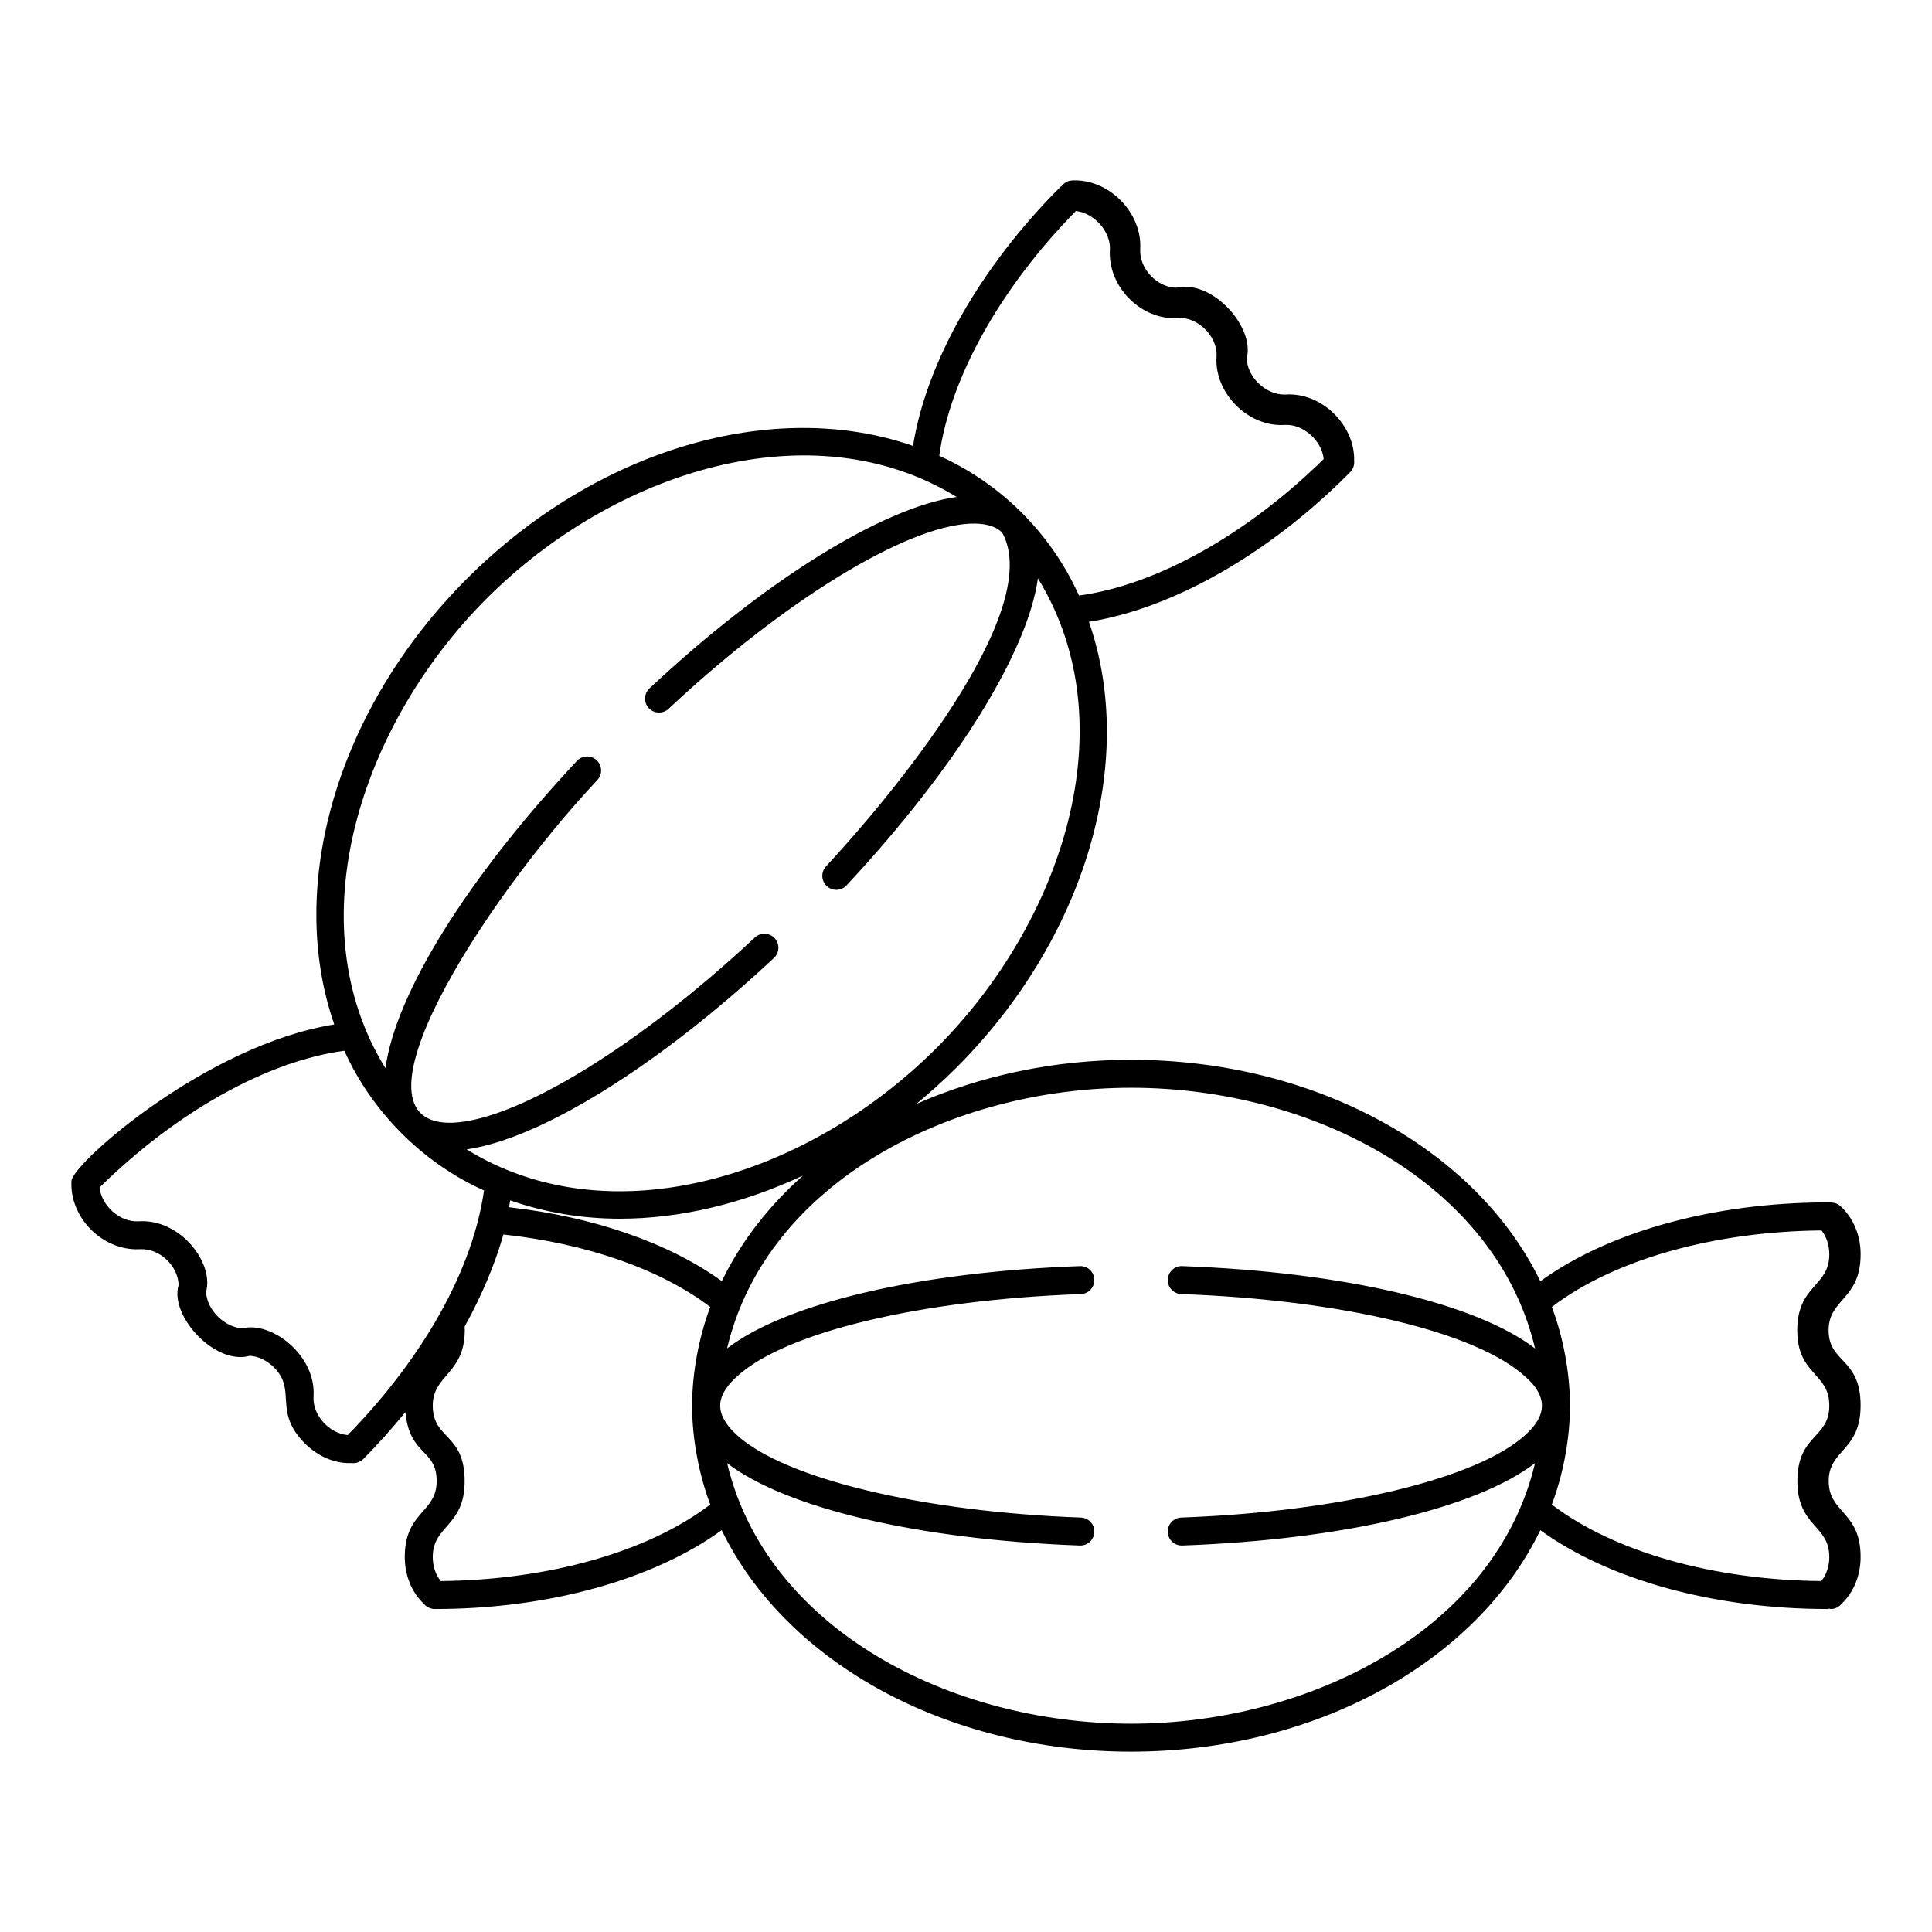
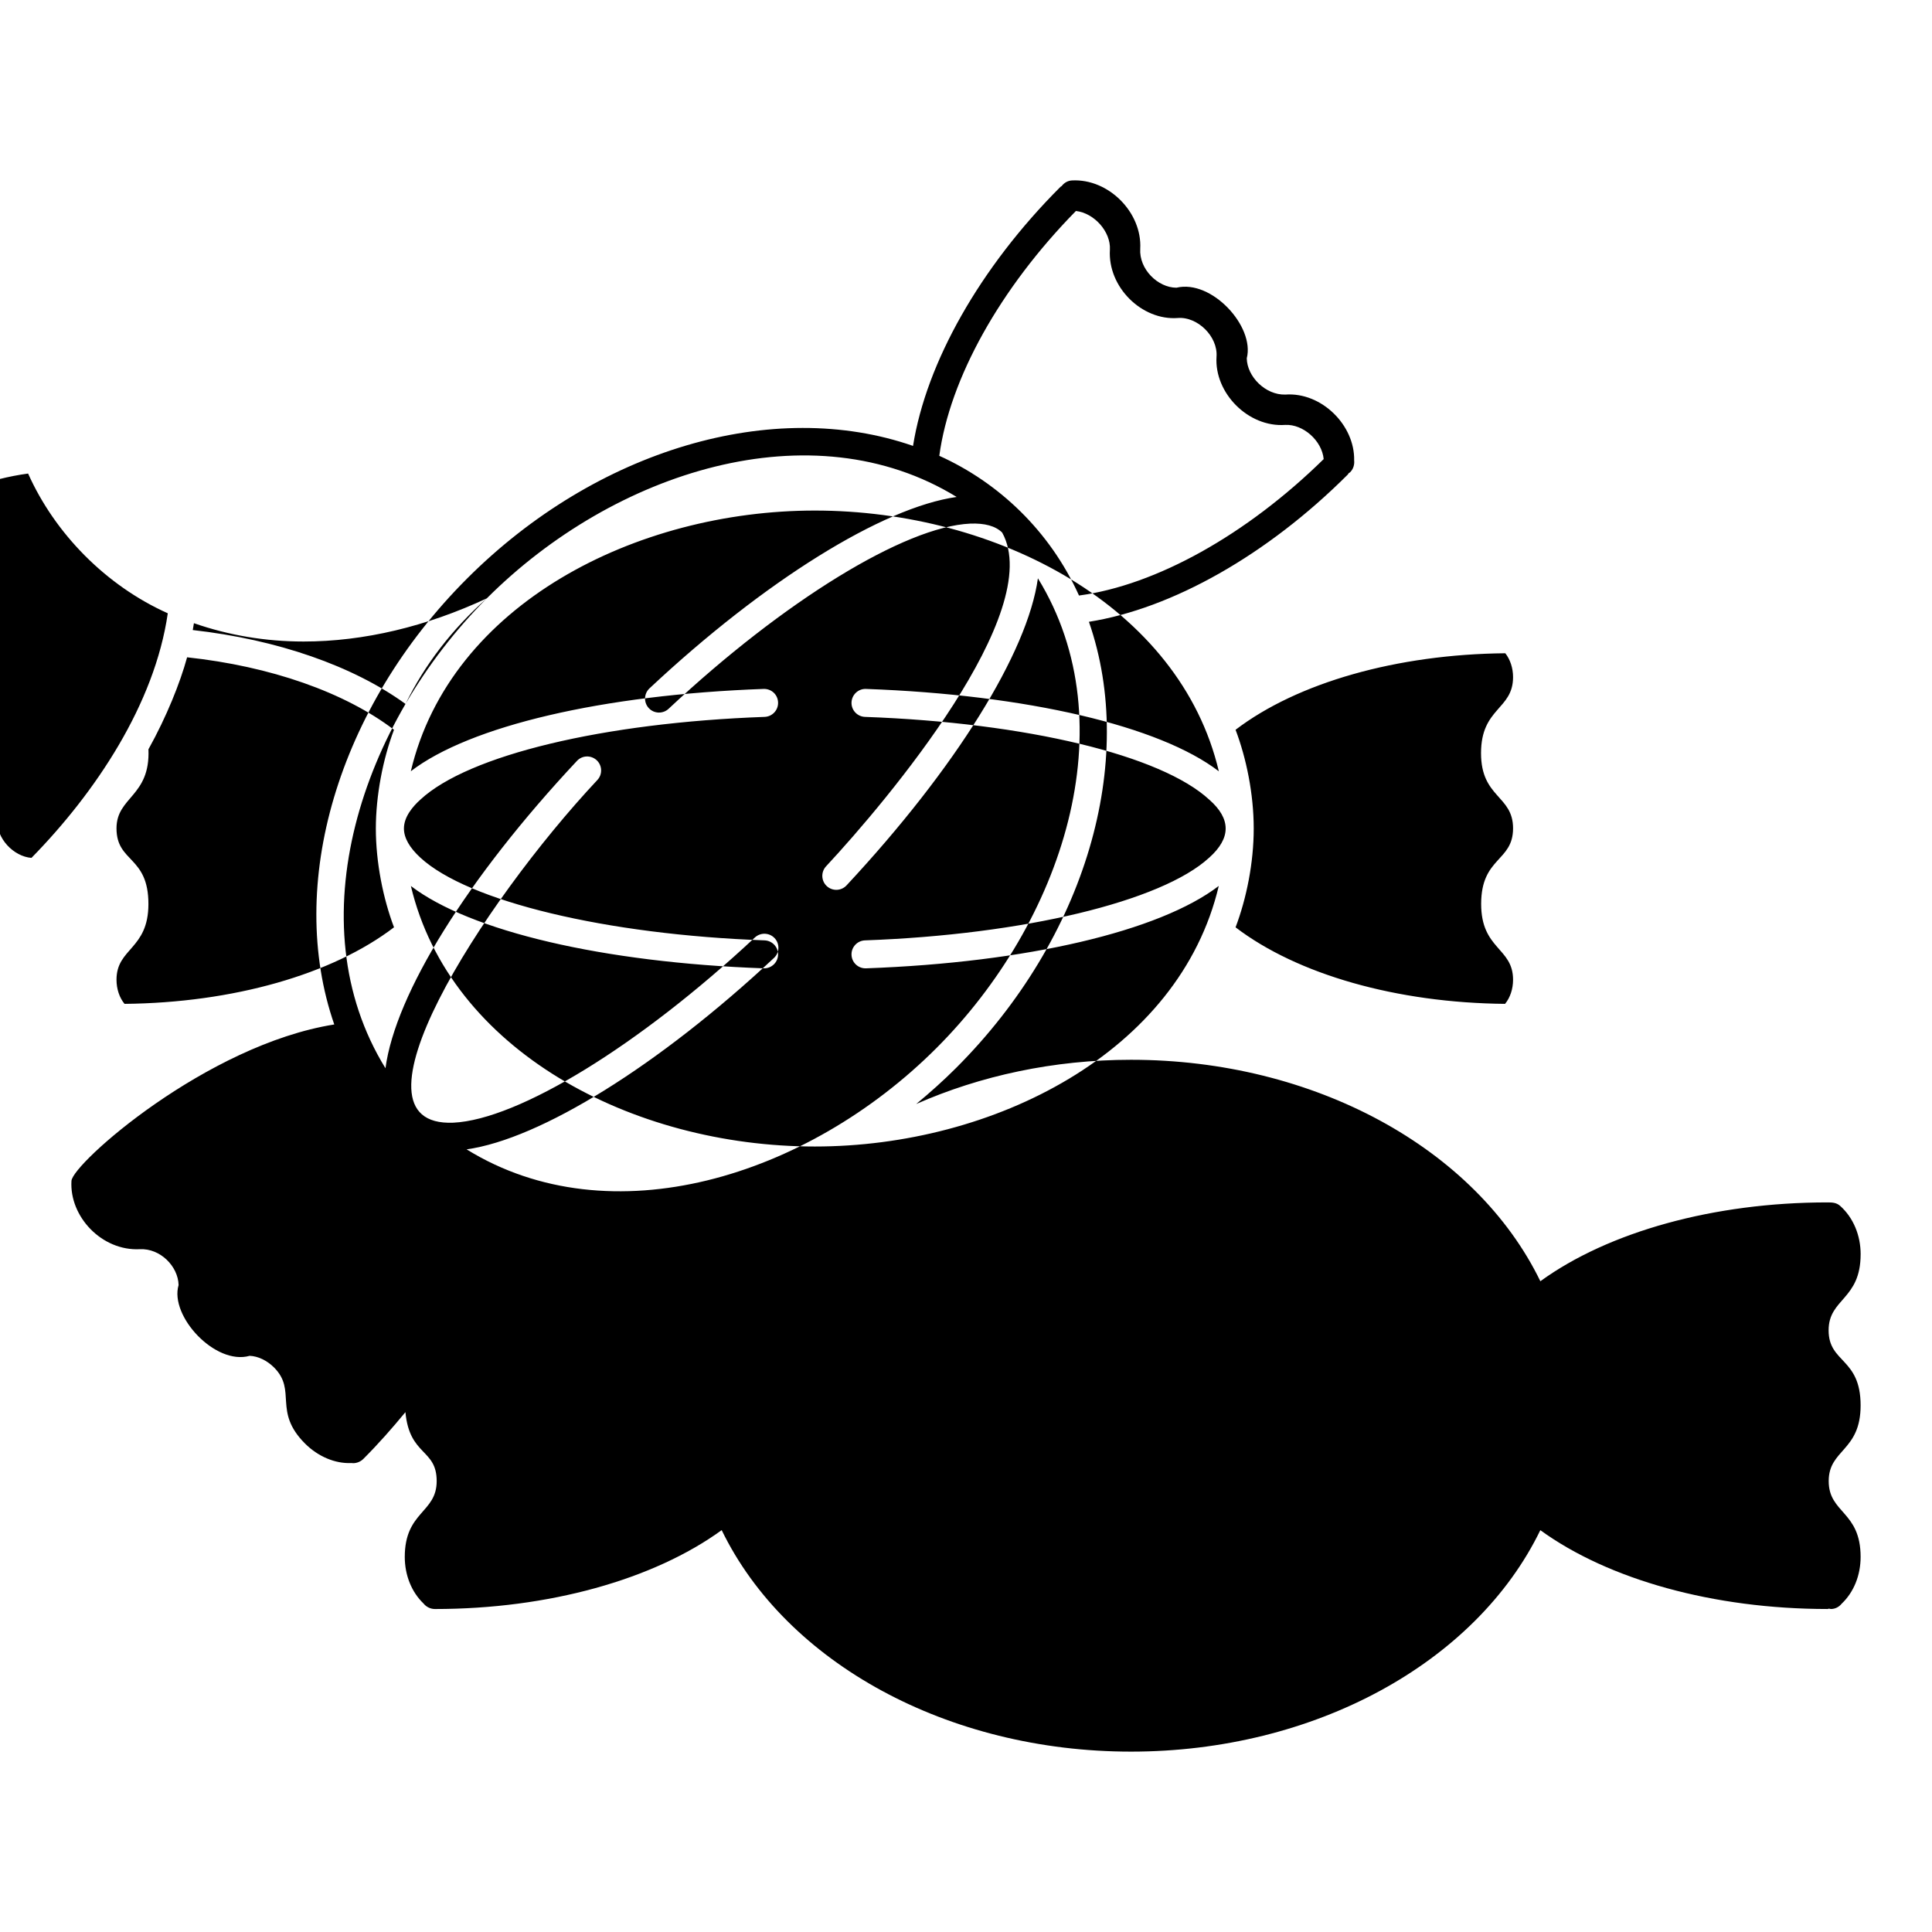
<svg xmlns="http://www.w3.org/2000/svg" fill="#000000" width="800px" height="800px" version="1.1" viewBox="144 144 512 512">
-   <path d="m637.09 476.39c0-5.051-1.969-9.711-5.398-12.793-0.984-0.883-2.047-0.949-3.387-0.949-30.133 0-58.043 7.793-76.094 20.891-17.133-35.266-59.977-58.688-108.47-58.688-20.5 0-39.957 4.238-56.938 11.723 3.641-3.004 7.195-6.18 10.609-9.594 34.312-34.312 48.027-81.191 35.164-118.2 22.027-3.488 47.27-17.691 68.625-39.043 0.098-0.098 0.121-0.23 0.207-0.336 0.105-0.078 0.227-0.109 0.324-0.199 0.766-0.703 1.156-1.73 1.156-2.766 0-0.137-0.008-0.273-0.023-0.41 0.215-9.32-8.625-18.164-18.254-17.461-5.242 0.145-10.125-4.75-10.203-9.617 2.18-8.441-9.316-20.953-18.637-18.703-4.941-0.016-9.938-4.926-9.594-10.324 0.516-9.684-8.461-18.633-18.102-18.102-1.133 0.062-2.078 0.645-2.711 1.48-0.113 0.09-0.254 0.141-0.355 0.242-21.32 21.328-35.551 46.598-39.043 68.629-37.027-12.871-83.891 0.859-118.2 35.164-34.301 34.301-48.023 81.156-35.18 118.16-33.895 5.398-69.348 36.84-69.645 41.449-0.578 9.453 8.02 18.617 18.117 18.109 5.394-0.277 10.148 4.523 10.273 9.5-2.445 8.223 9.742 21.348 18.828 18.754 2.223 0.094 4.586 1.215 6.461 3.082 6.141 6.141-0.352 11.602 8.219 20.172 3.445 3.438 8.004 5.367 12.27 5.16 0.172 0.023 0.34 0.016 0.52 0.035 0.984 0 1.992-0.449 2.684-1.145 3.965-3.965 7.633-8.137 11.129-12.375 1.102 11.691 8.285 9.645 8.285 18.273 0 8.492-8.441 7.973-8.457 20.078 0 4.863 1.809 9.332 4.977 12.367 0.711 0.883 1.816 1.453 3.016 1.453 30.082 0 57.957-7.801 75.992-20.906 17.129 35.27 59.977 58.699 108.48 58.699 48.504 0 91.352-23.43 108.47-58.688 18.043 13.098 45.918 20.891 76.094 20.891 0.148 0 0.27-0.082 0.418-0.098 0.168 0.023 0.32 0.098 0.496 0.098 1.141 0 2.164-0.551 2.844-1.398 3.207-3.031 5.027-7.516 5.027-12.41 0-12.148-8.457-11.508-8.457-20.094 0-8.469 8.457-7.859 8.457-20.043 0-12.688-8.48-11.152-8.48-19.91 0.004-8.484 8.484-8.039 8.484-20.156zm-207.96-276.48c4.969 0.586 9.258 5.586 9.008 10.23-0.629 9.965 8.504 18.852 17.988 18.133 5.223-0.418 10.664 4.894 10.266 10.266-0.621 9.613 8.43 18.781 18.227 18.066 4.711-0.227 9.699 4.133 10.172 9.059-20.461 20.078-44.395 33.406-64.844 36.156-7.715-17.117-21.293-29.934-37.023-37.023 2.758-20.441 16.09-44.395 36.207-64.887zm-156.12 102.66c33.762-33.758 86.16-50.41 124.51-26.871-19.598 2.762-50.965 22.211-81.402 50.727-1.492 1.402-1.57 3.75-0.176 5.238 1.402 1.504 3.75 1.562 5.238 0.176 30.48-28.559 62.602-48.273 79.922-49.078 3.844-0.152 6.723 0.621 8.484 2.375 11.625 20.945-30.434 71.023-46.672 88.449-1.391 1.496-1.309 3.84 0.188 5.238 0.715 0.664 1.621 0.992 2.523 0.992 0.992 0 1.984-0.398 2.715-1.18 28.957-31.07 47.996-61.754 50.715-81.383 23.891 38.891 6.418 91.191-26.883 124.49-34.191 34.199-86.383 50.402-124.52 26.848 19.535-2.734 50.93-22.191 81.461-50.73 1.492-1.398 1.57-3.742 0.172-5.238-1.395-1.484-3.734-1.57-5.238-0.176-30.547 28.559-62.672 48.273-79.922 49.078-30.254 1.223 7.383-57.941 38.18-90.816 1.398-1.492 1.316-3.836-0.172-5.238-1.5-1.391-3.836-1.332-5.238 0.176-29.059 31.027-48.117 61.754-50.742 81.449-23.898-38.734-6.363-91.301 26.859-124.53zm83.809 152.96c-9.117 8.078-16.445 17.512-21.539 27.984-13.922-10.09-33.988-17.066-56.387-19.586 0.113-0.609 0.211-1.211 0.309-1.816 9.199 3.203 18.973 4.856 29.051 4.856 15.988 0.008 32.621-3.996 48.566-11.438zm-120.67 68.777c-4.731-0.355-9.422-5.215-9.051-10.266 0.684-11.09-11.402-19.98-18.789-18.008-4.848-0.262-9.488-4.894-9.703-9.668 2.152-7.656-6.82-19.512-17.996-18.703-4.906 0.23-9.699-4.156-10.23-8.973 20.496-20.129 44.445-33.484 64.879-36.234 7.09 15.871 20.586 29.672 37.016 37.031-3.484 24.066-19.164 47.52-36.125 64.82zm96.078 18.398c-16.379 12.512-42.688 20.004-71.414 20.289-1.344-1.621-2.129-3.938-2.129-6.394 0-8.457 8.457-7.988 8.457-20.078 0-12.816-8.457-10.898-8.457-20.043 0-8.41 8.977-8.387 8.465-20.945 4.832-8.691 8.371-17.566 10.246-24.383 22.117 2.379 41.797 9.277 54.828 19.211-2.941 7.758-4.812 17.438-4.812 26.176 0.004 8.938 1.922 18.539 4.816 26.168zm216.02-18.449c-12.598 11.598-49.25 20.402-91.203 21.91-2.047 0.078-3.648 1.793-3.574 3.836 0.07 2.004 1.715 3.574 3.703 3.574h0.129c42.617-1.535 77.844-9.844 93.496-21.836-10.469 44.227-59.758 69.055-107.05 69.055-48.461 0-96.734-25.496-107.05-69.039 15.707 11.996 50.906 20.285 93.477 21.82h0.129c1.988 0 3.633-1.57 3.703-3.574 0.074-2.039-1.527-3.754-3.574-3.836-41.949-1.504-78.605-10.309-91.207-21.91-2.902-2.664-4.371-5.266-4.371-7.742 0-3.09 2.359-5.856 4.383-7.668 12.703-11.773 48.5-20.367 91.195-21.902 2.047-0.074 3.648-1.793 3.574-3.836-0.07-2.055-1.738-3.633-3.836-3.574-42.691 1.535-77.91 9.832-93.488 21.816 10.469-44.32 59.859-69.086 107.06-69.086 48.266 0 96.746 25.379 107.07 69.102-15.625-12.004-50.832-20.297-93.508-21.832-2.027-0.086-3.762 1.527-3.836 3.574-0.074 2.039 1.527 3.762 3.574 3.836 42.695 1.535 78.488 10.129 91.266 21.965 2.863 2.512 4.312 5.07 4.312 7.606 0.012 2.535-1.449 5.125-4.367 7.742zm72.051-27.703c0 11.895 8.488 11.141 8.488 19.918 0 8.875-8.441 7.578-8.457 20.027 0 12.133 8.457 11.539 8.457 20.102 0 2.461-0.781 4.769-2.121 6.391-28.664-0.262-55.012-7.762-71.418-20.281 2.902-7.66 4.812-17.129 4.812-26.176 0-9.18-1.973-18.699-4.812-26.176 16.402-12.512 42.77-20.012 71.484-20.281 1.301 1.648 2.055 3.93 2.055 6.332-0.004 8.66-8.488 8.047-8.488 20.145z" />
+   <path d="m637.09 476.39c0-5.051-1.969-9.711-5.398-12.793-0.984-0.883-2.047-0.949-3.387-0.949-30.133 0-58.043 7.793-76.094 20.891-17.133-35.266-59.977-58.688-108.47-58.688-20.5 0-39.957 4.238-56.938 11.723 3.641-3.004 7.195-6.18 10.609-9.594 34.312-34.312 48.027-81.191 35.164-118.2 22.027-3.488 47.27-17.691 68.625-39.043 0.098-0.098 0.121-0.23 0.207-0.336 0.105-0.078 0.227-0.109 0.324-0.199 0.766-0.703 1.156-1.73 1.156-2.766 0-0.137-0.008-0.273-0.023-0.41 0.215-9.32-8.625-18.164-18.254-17.461-5.242 0.145-10.125-4.75-10.203-9.617 2.18-8.441-9.316-20.953-18.637-18.703-4.941-0.016-9.938-4.926-9.594-10.324 0.516-9.684-8.461-18.633-18.102-18.102-1.133 0.062-2.078 0.645-2.711 1.48-0.113 0.09-0.254 0.141-0.355 0.242-21.32 21.328-35.551 46.598-39.043 68.629-37.027-12.871-83.891 0.859-118.2 35.164-34.301 34.301-48.023 81.156-35.18 118.16-33.895 5.398-69.348 36.84-69.645 41.449-0.578 9.453 8.02 18.617 18.117 18.109 5.394-0.277 10.148 4.523 10.273 9.5-2.445 8.223 9.742 21.348 18.828 18.754 2.223 0.094 4.586 1.215 6.461 3.082 6.141 6.141-0.352 11.602 8.219 20.172 3.445 3.438 8.004 5.367 12.27 5.16 0.172 0.023 0.34 0.016 0.52 0.035 0.984 0 1.992-0.449 2.684-1.145 3.965-3.965 7.633-8.137 11.129-12.375 1.102 11.691 8.285 9.645 8.285 18.273 0 8.492-8.441 7.973-8.457 20.078 0 4.863 1.809 9.332 4.977 12.367 0.711 0.883 1.816 1.453 3.016 1.453 30.082 0 57.957-7.801 75.992-20.906 17.129 35.27 59.977 58.699 108.48 58.699 48.504 0 91.352-23.43 108.47-58.688 18.043 13.098 45.918 20.891 76.094 20.891 0.148 0 0.27-0.082 0.418-0.098 0.168 0.023 0.32 0.098 0.496 0.098 1.141 0 2.164-0.551 2.844-1.398 3.207-3.031 5.027-7.516 5.027-12.41 0-12.148-8.457-11.508-8.457-20.094 0-8.469 8.457-7.859 8.457-20.043 0-12.688-8.48-11.152-8.48-19.91 0.004-8.484 8.484-8.039 8.484-20.156zm-207.96-276.48c4.969 0.586 9.258 5.586 9.008 10.23-0.629 9.965 8.504 18.852 17.988 18.133 5.223-0.418 10.664 4.894 10.266 10.266-0.621 9.613 8.43 18.781 18.227 18.066 4.711-0.227 9.699 4.133 10.172 9.059-20.461 20.078-44.395 33.406-64.844 36.156-7.715-17.117-21.293-29.934-37.023-37.023 2.758-20.441 16.09-44.395 36.207-64.887zm-156.12 102.66c33.762-33.758 86.16-50.41 124.51-26.871-19.598 2.762-50.965 22.211-81.402 50.727-1.492 1.402-1.57 3.75-0.176 5.238 1.402 1.504 3.75 1.562 5.238 0.176 30.48-28.559 62.602-48.273 79.922-49.078 3.844-0.152 6.723 0.621 8.484 2.375 11.625 20.945-30.434 71.023-46.672 88.449-1.391 1.496-1.309 3.84 0.188 5.238 0.715 0.664 1.621 0.992 2.523 0.992 0.992 0 1.984-0.398 2.715-1.18 28.957-31.07 47.996-61.754 50.715-81.383 23.891 38.891 6.418 91.191-26.883 124.49-34.191 34.199-86.383 50.402-124.52 26.848 19.535-2.734 50.93-22.191 81.461-50.73 1.492-1.398 1.57-3.742 0.172-5.238-1.395-1.484-3.734-1.57-5.238-0.176-30.547 28.559-62.672 48.273-79.922 49.078-30.254 1.223 7.383-57.941 38.18-90.816 1.398-1.492 1.316-3.836-0.172-5.238-1.5-1.391-3.836-1.332-5.238 0.176-29.059 31.027-48.117 61.754-50.742 81.449-23.898-38.734-6.363-91.301 26.859-124.53zc-9.117 8.078-16.445 17.512-21.539 27.984-13.922-10.09-33.988-17.066-56.387-19.586 0.113-0.609 0.211-1.211 0.309-1.816 9.199 3.203 18.973 4.856 29.051 4.856 15.988 0.008 32.621-3.996 48.566-11.438zm-120.67 68.777c-4.731-0.355-9.422-5.215-9.051-10.266 0.684-11.09-11.402-19.98-18.789-18.008-4.848-0.262-9.488-4.894-9.703-9.668 2.152-7.656-6.82-19.512-17.996-18.703-4.906 0.23-9.699-4.156-10.23-8.973 20.496-20.129 44.445-33.484 64.879-36.234 7.09 15.871 20.586 29.672 37.016 37.031-3.484 24.066-19.164 47.52-36.125 64.82zm96.078 18.398c-16.379 12.512-42.688 20.004-71.414 20.289-1.344-1.621-2.129-3.938-2.129-6.394 0-8.457 8.457-7.988 8.457-20.078 0-12.816-8.457-10.898-8.457-20.043 0-8.41 8.977-8.387 8.465-20.945 4.832-8.691 8.371-17.566 10.246-24.383 22.117 2.379 41.797 9.277 54.828 19.211-2.941 7.758-4.812 17.438-4.812 26.176 0.004 8.938 1.922 18.539 4.816 26.168zm216.02-18.449c-12.598 11.598-49.25 20.402-91.203 21.91-2.047 0.078-3.648 1.793-3.574 3.836 0.07 2.004 1.715 3.574 3.703 3.574h0.129c42.617-1.535 77.844-9.844 93.496-21.836-10.469 44.227-59.758 69.055-107.05 69.055-48.461 0-96.734-25.496-107.05-69.039 15.707 11.996 50.906 20.285 93.477 21.82h0.129c1.988 0 3.633-1.57 3.703-3.574 0.074-2.039-1.527-3.754-3.574-3.836-41.949-1.504-78.605-10.309-91.207-21.91-2.902-2.664-4.371-5.266-4.371-7.742 0-3.09 2.359-5.856 4.383-7.668 12.703-11.773 48.5-20.367 91.195-21.902 2.047-0.074 3.648-1.793 3.574-3.836-0.07-2.055-1.738-3.633-3.836-3.574-42.691 1.535-77.91 9.832-93.488 21.816 10.469-44.32 59.859-69.086 107.06-69.086 48.266 0 96.746 25.379 107.07 69.102-15.625-12.004-50.832-20.297-93.508-21.832-2.027-0.086-3.762 1.527-3.836 3.574-0.074 2.039 1.527 3.762 3.574 3.836 42.695 1.535 78.488 10.129 91.266 21.965 2.863 2.512 4.312 5.07 4.312 7.606 0.012 2.535-1.449 5.125-4.367 7.742zm72.051-27.703c0 11.895 8.488 11.141 8.488 19.918 0 8.875-8.441 7.578-8.457 20.027 0 12.133 8.457 11.539 8.457 20.102 0 2.461-0.781 4.769-2.121 6.391-28.664-0.262-55.012-7.762-71.418-20.281 2.902-7.66 4.812-17.129 4.812-26.176 0-9.18-1.973-18.699-4.812-26.176 16.402-12.512 42.77-20.012 71.484-20.281 1.301 1.648 2.055 3.93 2.055 6.332-0.004 8.66-8.488 8.047-8.488 20.145z" />
</svg>